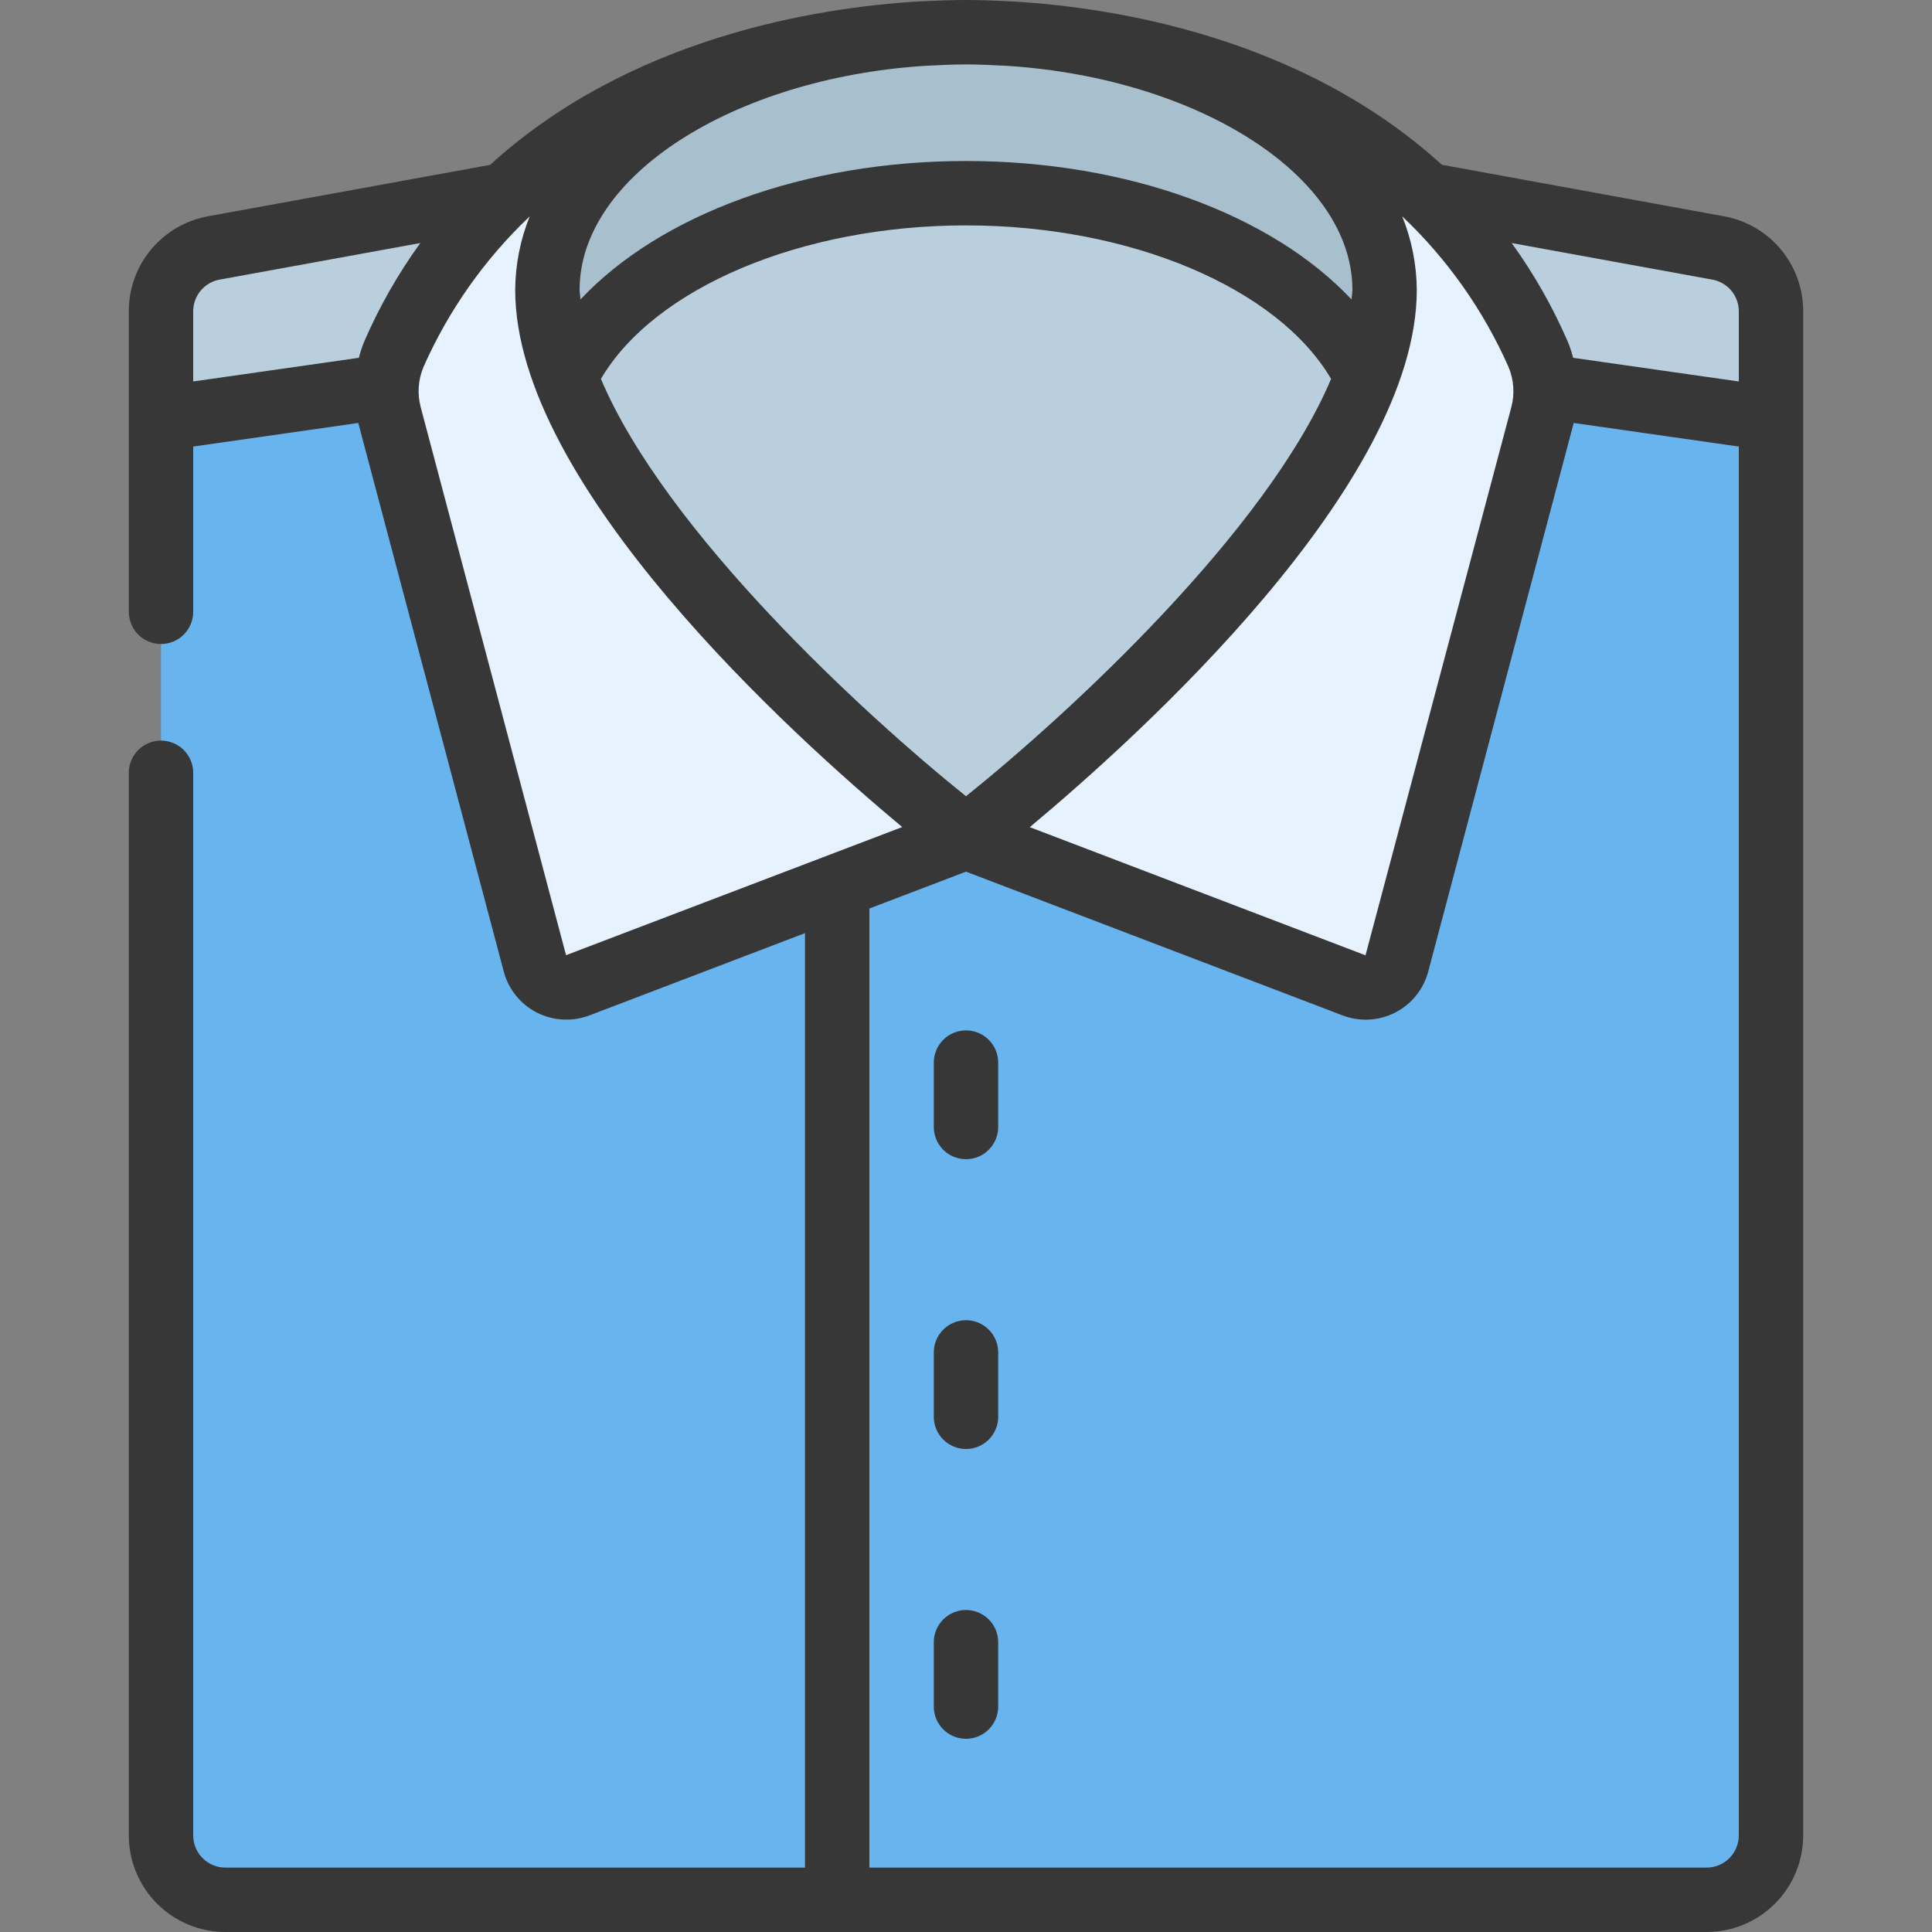
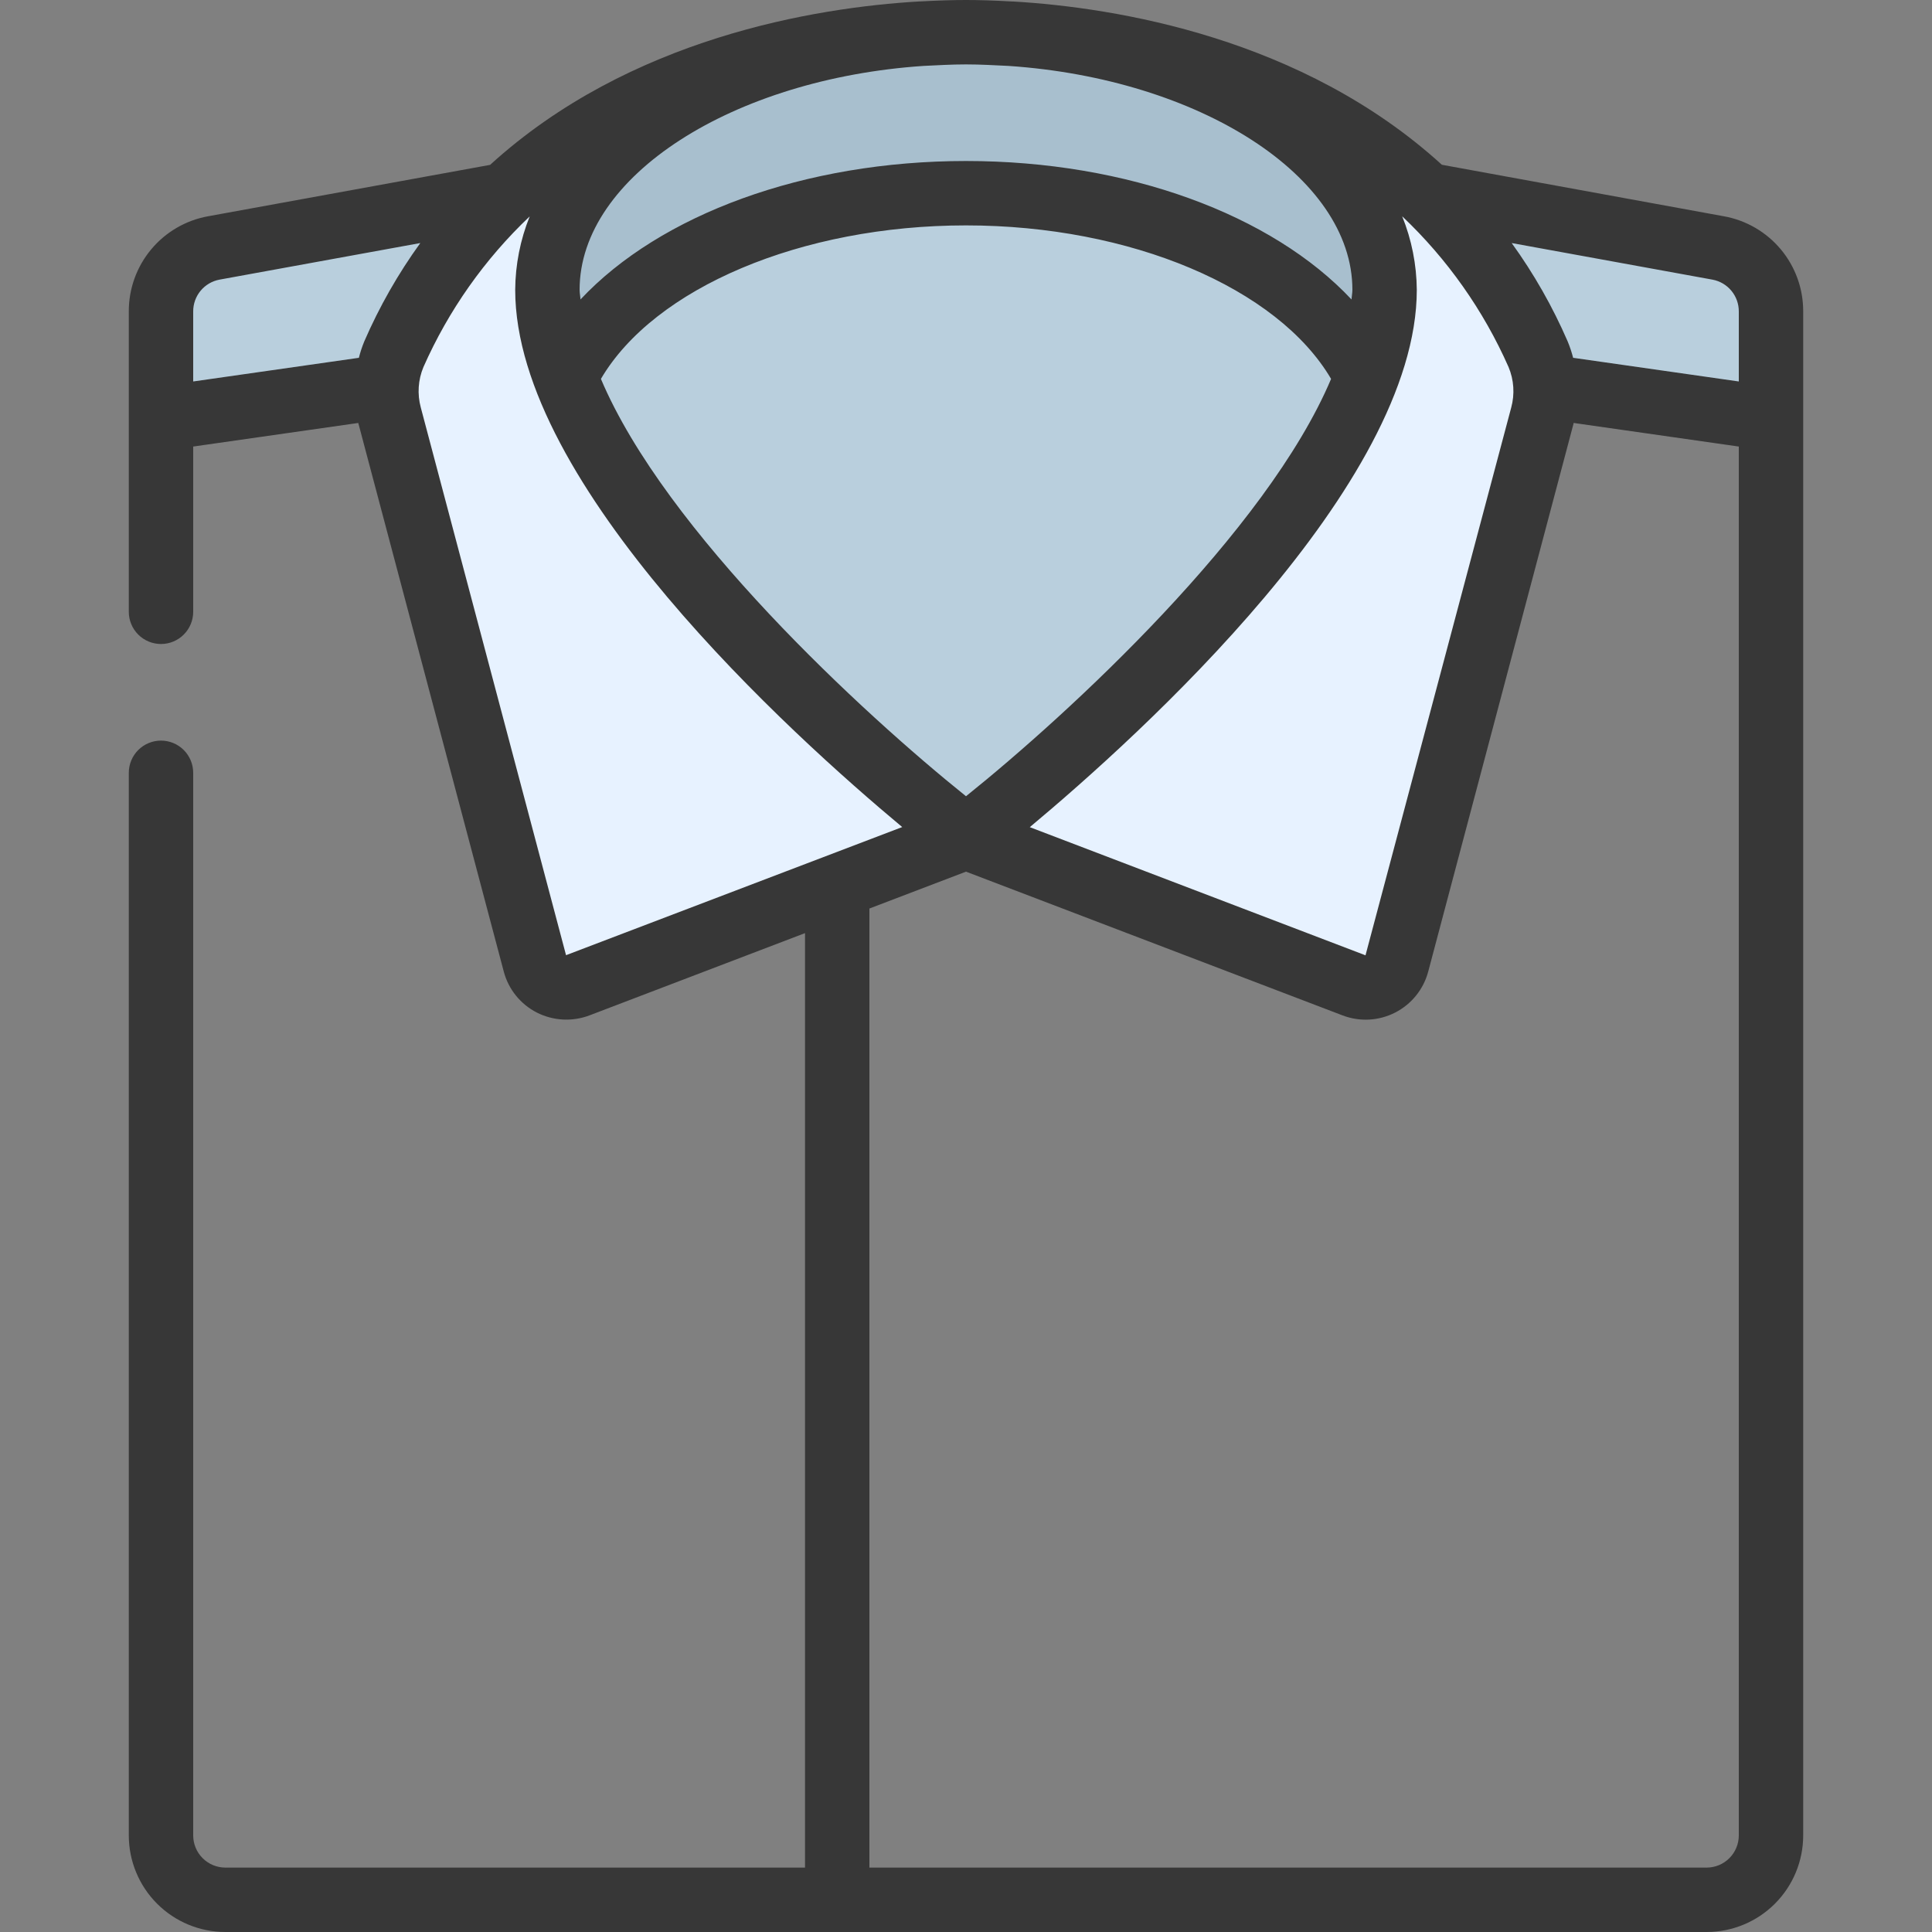
<svg xmlns="http://www.w3.org/2000/svg" width="512" height="512" viewBox="0 0 512 512" fill="none">
  <rect x="0" y="0" width="512" height="512" fill="#808080" stroke="none" />
  <g clip-path="url(#clip0_247_465)">
-     <path d="M469.333 110.933V486.4C469.319 490.922 467.517 495.255 464.319 498.453C461.121 501.651 456.788 503.453 452.266 503.467H59.733C55.211 503.453 50.877 501.651 47.68 498.453C44.482 495.255 42.679 490.922 42.666 486.4V110.933L51.199 93.867H460.799L469.333 110.933Z" fill="#68B4EF" />
    <path d="M469.333 82.517V110.933L409.599 102.4H102.399L42.666 110.933V82.517C42.661 78.52 44.059 74.647 46.616 71.575C49.174 68.503 52.729 66.426 56.661 65.707L133.973 51.627H378.026L455.338 65.707C459.27 66.426 462.825 68.503 465.382 71.575C467.94 74.647 469.338 78.52 469.333 82.517Z" fill="#B9CFDD" />
    <path d="M256 8.533C361.003 8.533 397.653 70.724 407.62 93.867C409.806 99.028 410.197 104.773 408.73 110.182L370.236 255.317C369.922 256.481 369.367 257.566 368.607 258.502C367.847 259.438 366.899 260.204 365.824 260.75C364.749 261.296 363.572 261.61 362.368 261.673C361.164 261.735 359.96 261.544 358.835 261.111L256 221.867L153.165 261.12C152.039 261.552 150.836 261.744 149.632 261.681C148.428 261.619 147.251 261.304 146.176 260.758C145.101 260.212 144.153 259.446 143.393 258.511C142.633 257.575 142.078 256.49 141.764 255.326L103.253 110.182C101.791 104.771 102.188 99.026 104.38 93.867C114.347 70.724 151.04 8.533 256 8.533Z" fill="#E7F2FF" />
    <path d="M149.76 99.925C146.822 92.561 145.232 84.727 145.066 76.8C145.066 39.083 194.73 8.533 256 8.533C317.269 8.533 366.933 39.083 366.933 76.8C366.767 84.727 365.178 92.561 362.24 99.925H149.76Z" fill="#A8BFCE" />
    <path d="M362.24 99.925C341.162 156.331 256 221.867 256 221.867C256 221.867 170.837 156.331 149.76 99.925C163.328 71.765 205.738 51.2 256 51.2C306.261 51.2 348.672 71.765 362.24 99.925Z" fill="#B9CFDD" />
    <path d="M42.666 196.267C40.403 196.267 38.233 197.166 36.632 198.766C35.032 200.366 34.133 202.537 34.133 204.8V486.4C34.133 493.19 36.83 499.701 41.631 504.502C46.432 509.303 52.943 512 59.733 512H452.266C459.056 512 465.567 509.303 470.368 504.502C475.169 499.701 477.866 493.19 477.866 486.4V82.517C477.883 76.519 475.788 70.707 471.948 66.099C468.108 61.492 462.769 58.383 456.866 57.318L382.114 43.665C345.147 10.01 295.833 2.005 268.45 0.393H268.177C263.407 0.111 259.225 0 256 0C252.774 0 248.593 0.111 243.823 0.384H243.549C216.166 1.997 166.843 10.001 129.885 43.691L55.159 57.31C49.252 58.372 43.907 61.481 40.062 66.09C36.217 70.699 34.118 76.515 34.133 82.517V162.133C34.133 164.397 35.032 166.567 36.632 168.167C38.233 169.768 40.403 170.667 42.666 170.667C44.929 170.667 47.1 169.768 48.7 168.167C50.3 166.567 51.2 164.397 51.2 162.133V118.34L94.967 112.085C94.967 112.179 94.967 112.265 95.018 112.358L133.512 257.51C134.13 259.825 135.227 261.985 136.732 263.849C138.237 265.712 140.117 267.239 142.25 268.331C144.397 269.421 146.747 270.051 149.15 270.182C151.554 270.313 153.959 269.941 156.211 269.09L213.333 247.287V494.933H59.733C57.47 494.933 55.299 494.034 53.699 492.434C52.099 490.834 51.2 488.663 51.2 486.4V204.8C51.2 202.537 50.3 200.366 48.7 198.766C47.1 197.166 44.929 196.267 42.666 196.267ZM460.8 486.4C460.8 488.663 459.901 490.834 458.3 492.434C456.7 494.034 454.529 494.933 452.266 494.933H230.4V240.768L256 230.997L355.788 269.09C358.032 269.949 360.432 270.326 362.831 270.198C365.231 270.07 367.576 269.439 369.716 268.347C371.856 267.254 373.743 265.724 375.254 263.856C376.765 261.988 377.866 259.823 378.487 257.502L416.981 112.358C416.981 112.265 416.981 112.179 417.032 112.085L460.8 118.34V486.4ZM159.249 100.412C173.405 76.314 212.352 59.733 256 59.733C299.648 59.733 338.594 76.314 352.751 100.412C335.684 140.843 283.238 189.158 256 211.012C228.761 189.141 176.341 140.843 159.249 100.412ZM453.845 74.112C455.803 74.481 457.571 75.523 458.841 77.058C460.111 78.593 460.804 80.525 460.8 82.517V101.094L416.896 94.822C416.519 93.345 416.037 91.896 415.453 90.487C411.465 81.284 406.489 72.54 400.614 64.41L453.845 74.112ZM399.786 97.28C401.211 100.68 401.457 104.459 400.486 108.015L361.873 253.167L272.904 219.204C302.148 194.799 375.466 128.512 375.466 76.8C375.413 70.12 374.099 63.51 371.592 57.318C383.546 68.638 393.13 82.222 399.786 97.28ZM244.744 17.468C248.456 17.297 252.091 17.067 256 17.067C259.908 17.067 263.543 17.297 267.255 17.468C317.696 20.864 358.4 46.643 358.4 76.8C358.4 77.653 358.212 78.507 358.161 79.36C337.066 56.858 298.794 42.667 256 42.667C213.205 42.667 174.933 56.858 153.838 79.36C153.787 78.507 153.6 77.653 153.6 76.8C153.6 46.643 194.304 20.864 244.744 17.468ZM95.104 94.822L51.2 101.094V82.517C51.194 80.518 51.891 78.581 53.169 77.043C54.446 75.506 56.222 74.465 58.188 74.103L111.385 64.41C105.512 72.529 100.536 81.261 96.546 90.453C95.961 91.873 95.479 93.333 95.104 94.822ZM150.007 253.133L111.513 107.989C110.551 104.441 110.797 100.673 112.213 97.28C118.865 82.238 128.436 68.667 140.373 57.352C137.882 63.536 136.579 70.134 136.533 76.8C136.533 128.503 209.843 194.79 239.095 219.179L150.007 253.133Z" fill="#373737" />
-     <path d="M255.999 273.067C253.736 273.067 251.565 273.966 249.965 275.566C248.365 277.166 247.466 279.337 247.466 281.6V298.667C247.466 300.93 248.365 303.1 249.965 304.701C251.565 306.301 253.736 307.2 255.999 307.2C258.262 307.2 260.433 306.301 262.033 304.701C263.633 303.1 264.532 300.93 264.532 298.667V281.6C264.532 279.337 263.633 277.166 262.033 275.566C260.433 273.966 258.262 273.067 255.999 273.067ZM255.999 349.867C253.736 349.867 251.565 350.766 249.965 352.366C248.365 353.966 247.466 356.137 247.466 358.4V375.467C247.466 377.73 248.365 379.9 249.965 381.501C251.565 383.101 253.736 384 255.999 384C258.262 384 260.433 383.101 262.033 381.501C263.633 379.9 264.532 377.73 264.532 375.467V358.4C264.532 356.137 263.633 353.966 262.033 352.366C260.433 350.766 258.262 349.867 255.999 349.867ZM255.999 426.667C253.736 426.667 251.565 427.566 249.965 429.166C248.365 430.766 247.466 432.937 247.466 435.2V452.267C247.466 454.53 248.365 456.7 249.965 458.301C251.565 459.901 253.736 460.8 255.999 460.8C258.262 460.8 260.433 459.901 262.033 458.301C263.633 456.7 264.532 454.53 264.532 452.267V435.2C264.532 432.937 263.633 430.766 262.033 429.166C260.433 427.566 258.262 426.667 255.999 426.667Z" fill="#373737" />
  </g>
  <defs>
    <clipPath id="clip0_247_465">
      <rect width="512" height="512" fill="white" />
    </clipPath>
  </defs>
</svg>